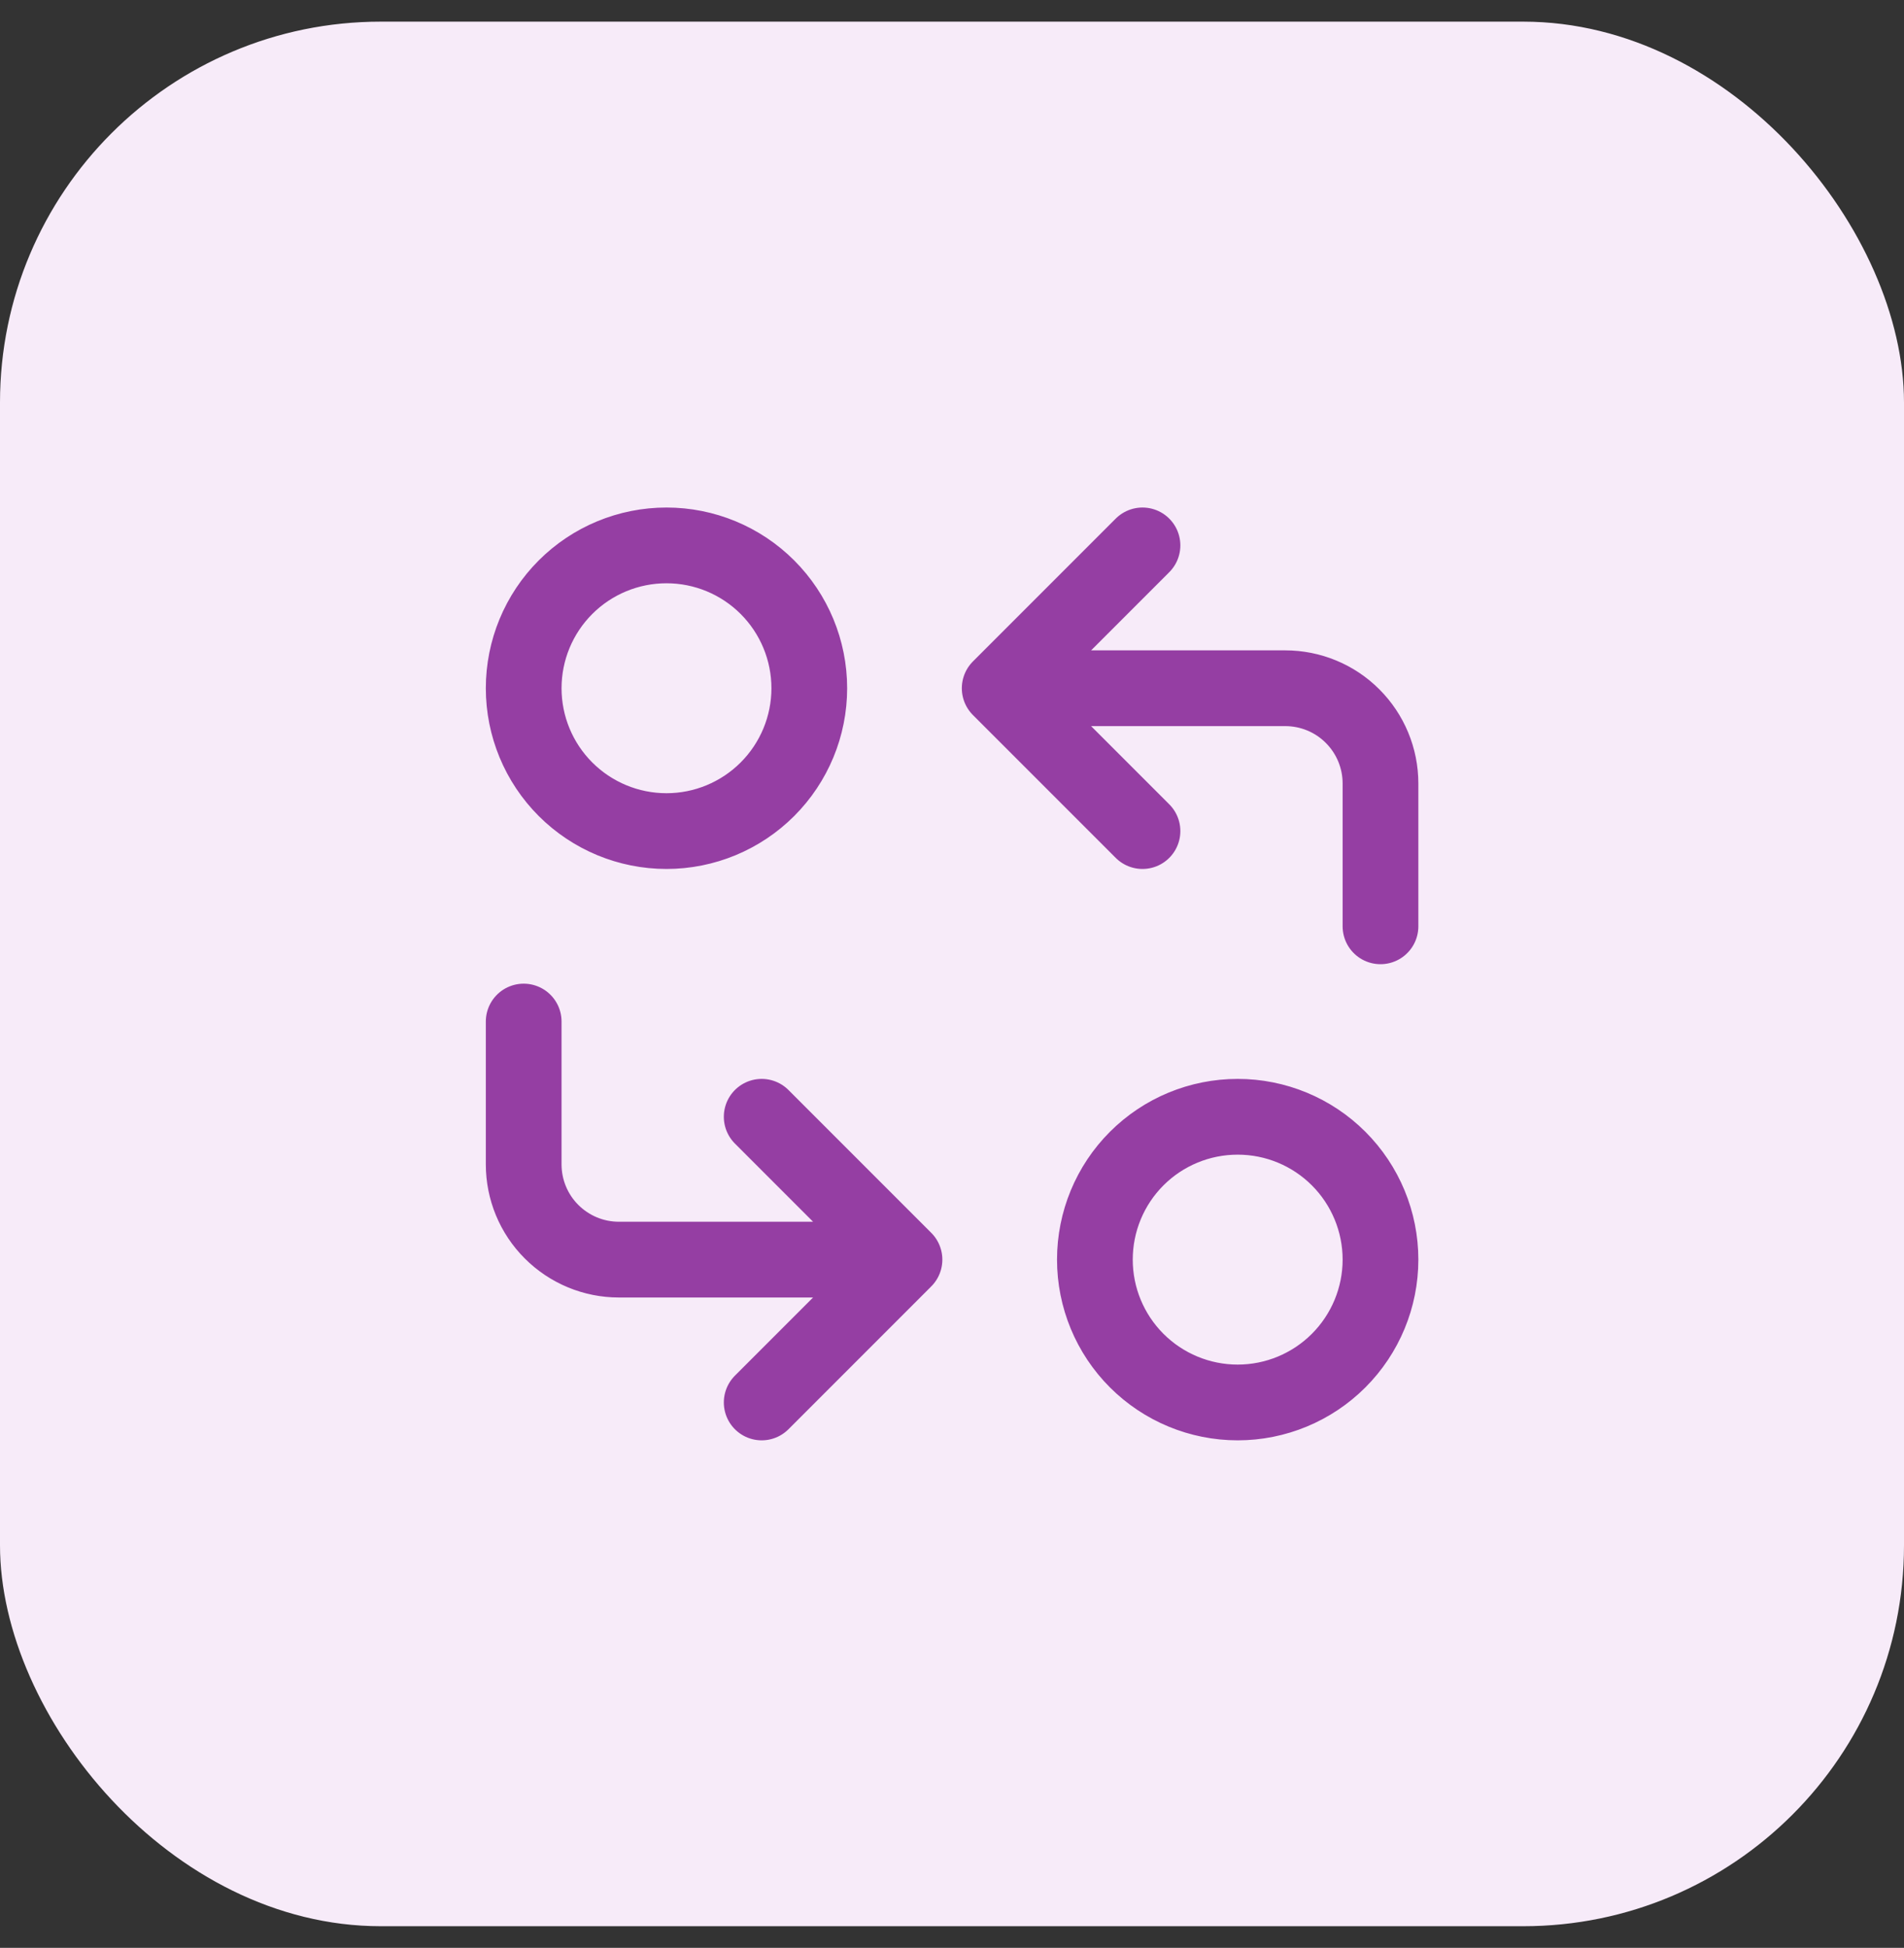
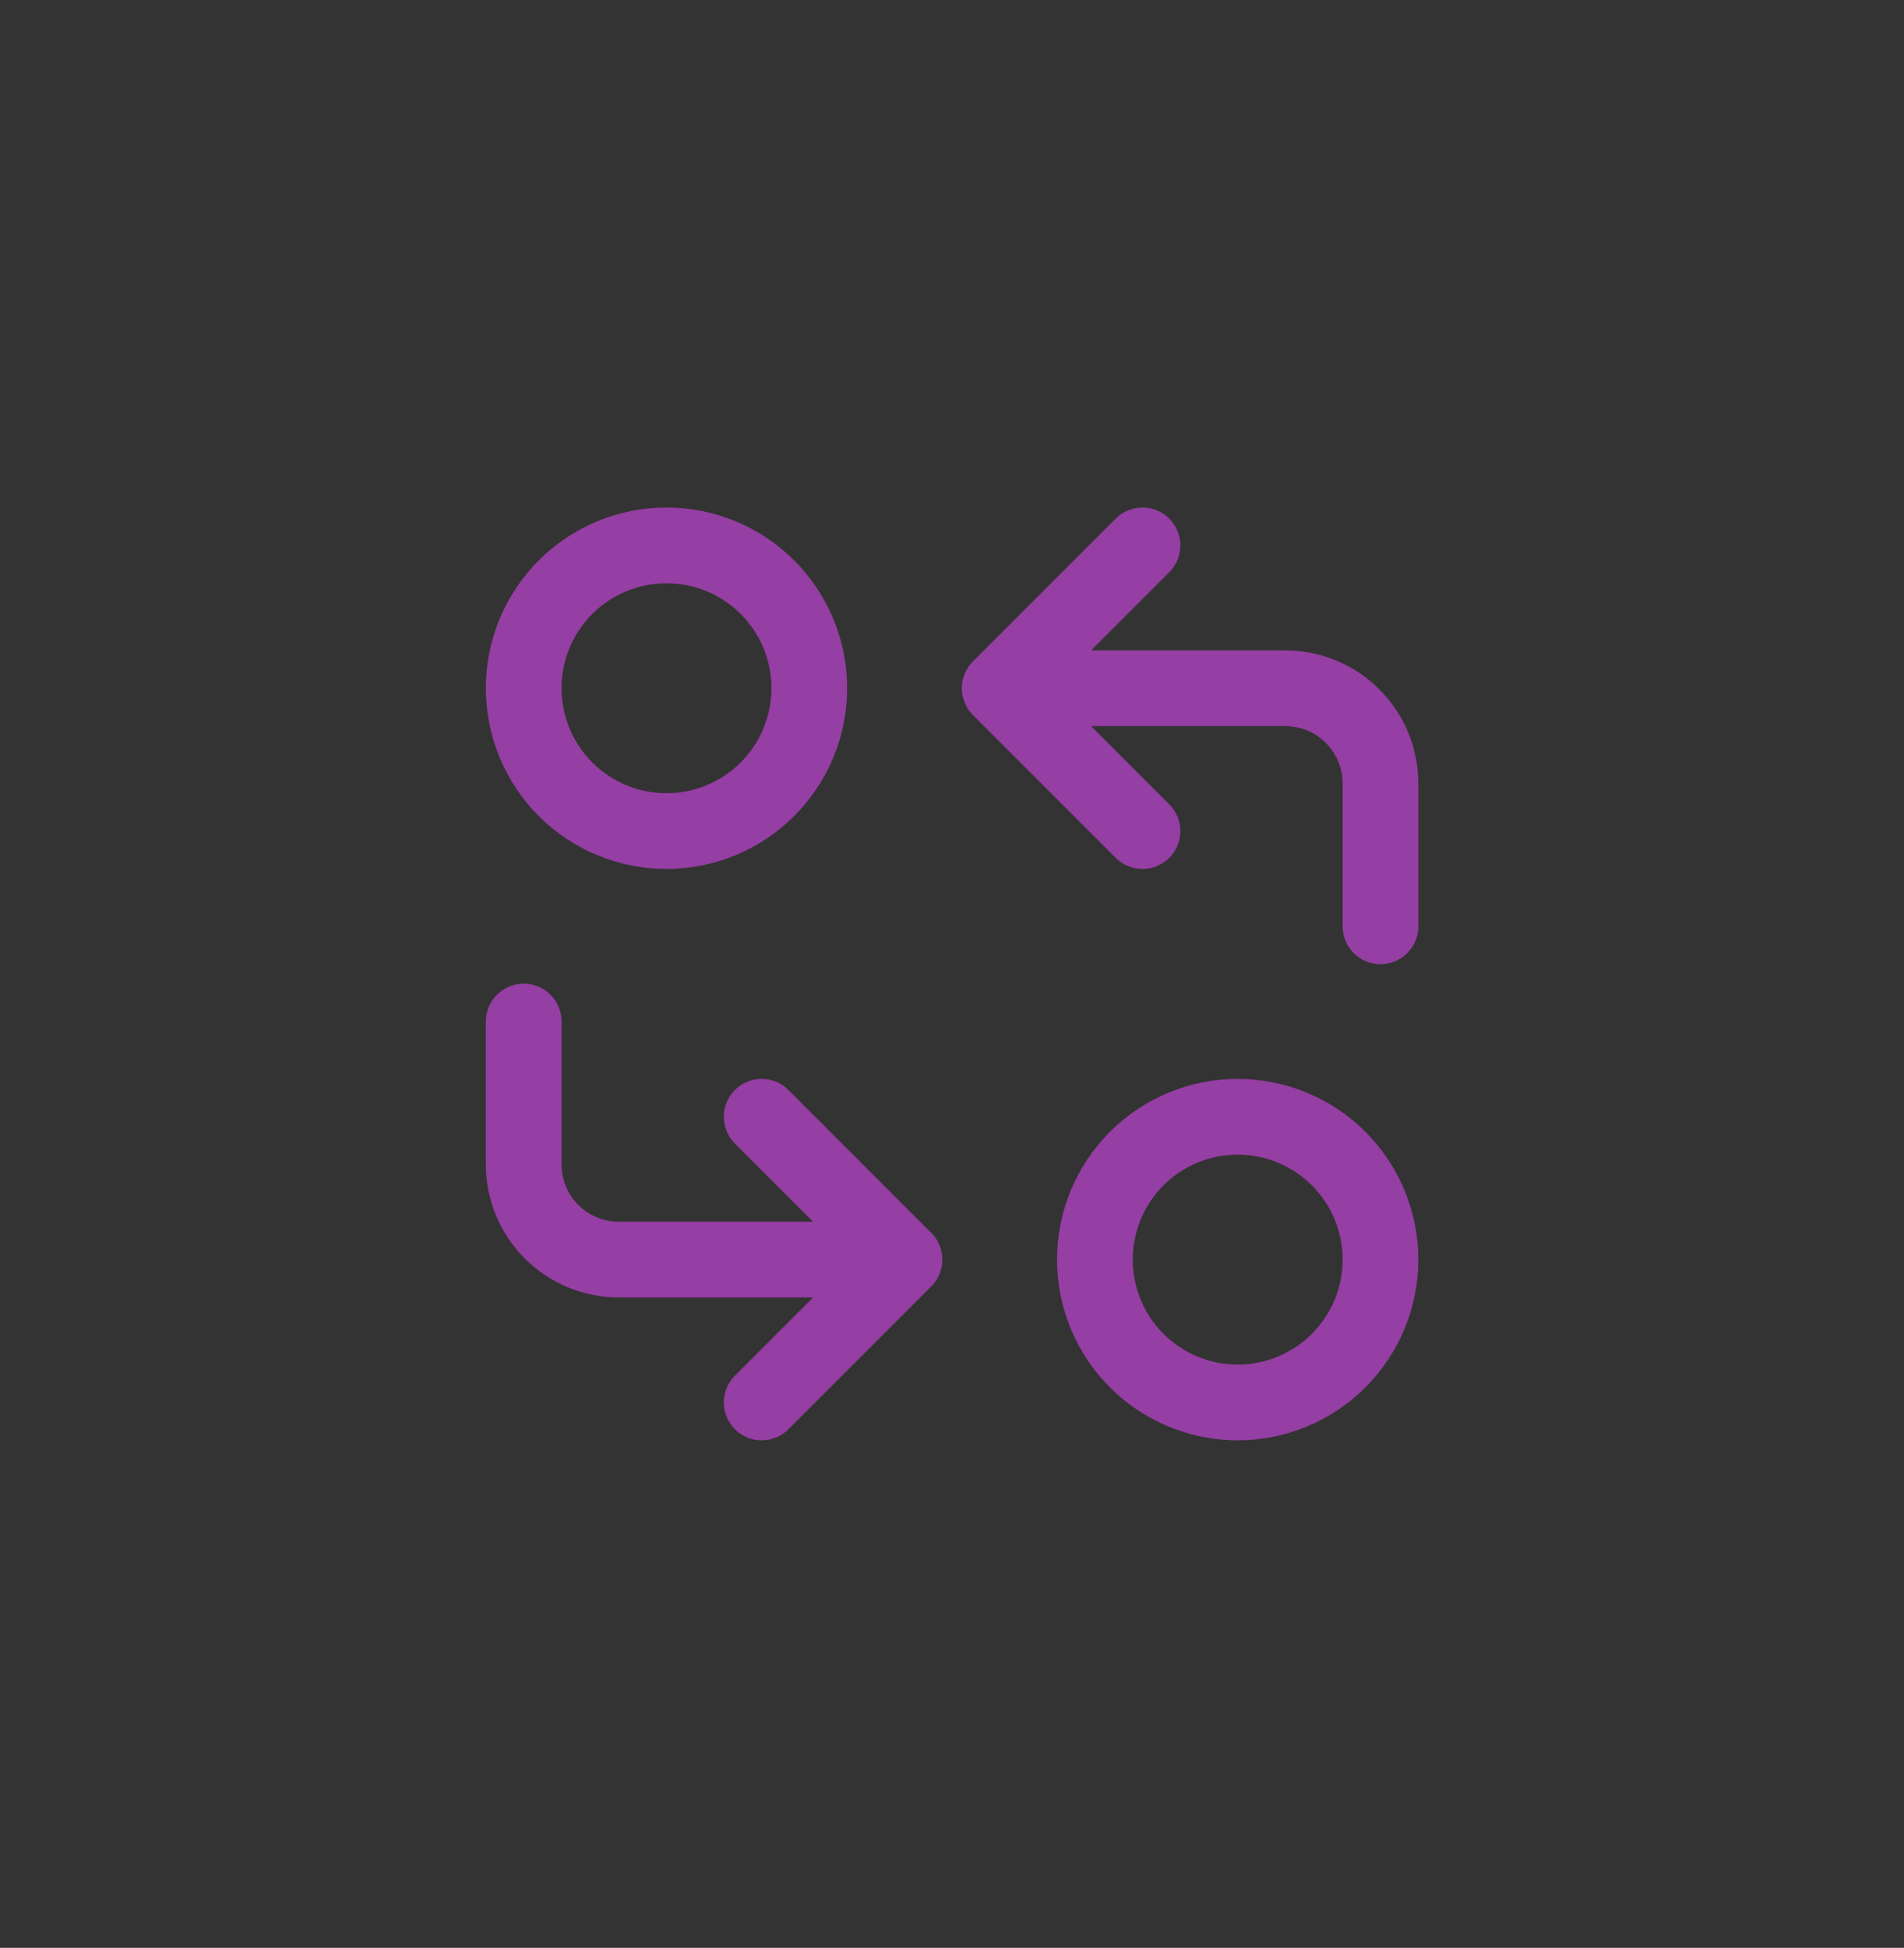
<svg xmlns="http://www.w3.org/2000/svg" width="44" height="45" viewBox="0 0 44 45" fill="none">
  <rect x="0" y="0" width="44" height="45" fill="#333333" stroke="none" />
-   <rect y="0.5" width="44" height="44" rx="8.8" fill="#f7ebf9" />
  <path d="M31.902 21.4V18.1C31.902 17.516 31.67 16.957 31.257 16.544C30.845 16.131 30.285 15.9 29.702 15.9H23.102M23.102 15.9L26.402 19.2M23.102 15.9L26.402 12.6M12.102 23.6V26.9C12.102 27.483 12.333 28.043 12.746 28.455C13.159 28.868 13.718 29.1 14.302 29.1H20.902M20.902 29.1L17.602 25.8M20.902 29.1L17.602 32.4M12.102 15.9C12.102 16.775 12.449 17.614 13.068 18.233C13.687 18.852 14.526 19.2 15.402 19.2C16.277 19.2 17.116 18.852 17.735 18.233C18.354 17.614 18.702 16.775 18.702 15.9C18.702 15.024 18.354 14.185 17.735 13.566C17.116 12.947 16.277 12.6 15.402 12.6C14.526 12.6 13.687 12.947 13.068 13.566C12.449 14.185 12.102 15.024 12.102 15.9ZM25.302 29.1C25.302 29.975 25.649 30.814 26.268 31.433C26.887 32.052 27.726 32.4 28.602 32.4C29.477 32.4 30.316 32.052 30.935 31.433C31.554 30.814 31.902 29.975 31.902 29.1C31.902 28.224 31.554 27.385 30.935 26.766C30.316 26.147 29.477 25.8 28.602 25.8C27.726 25.8 26.887 26.147 26.268 26.766C25.649 27.385 25.302 28.224 25.302 29.1Z" stroke="#953ea3" stroke-width="1.75" stroke-linecap="round" stroke-linejoin="round" />
</svg>